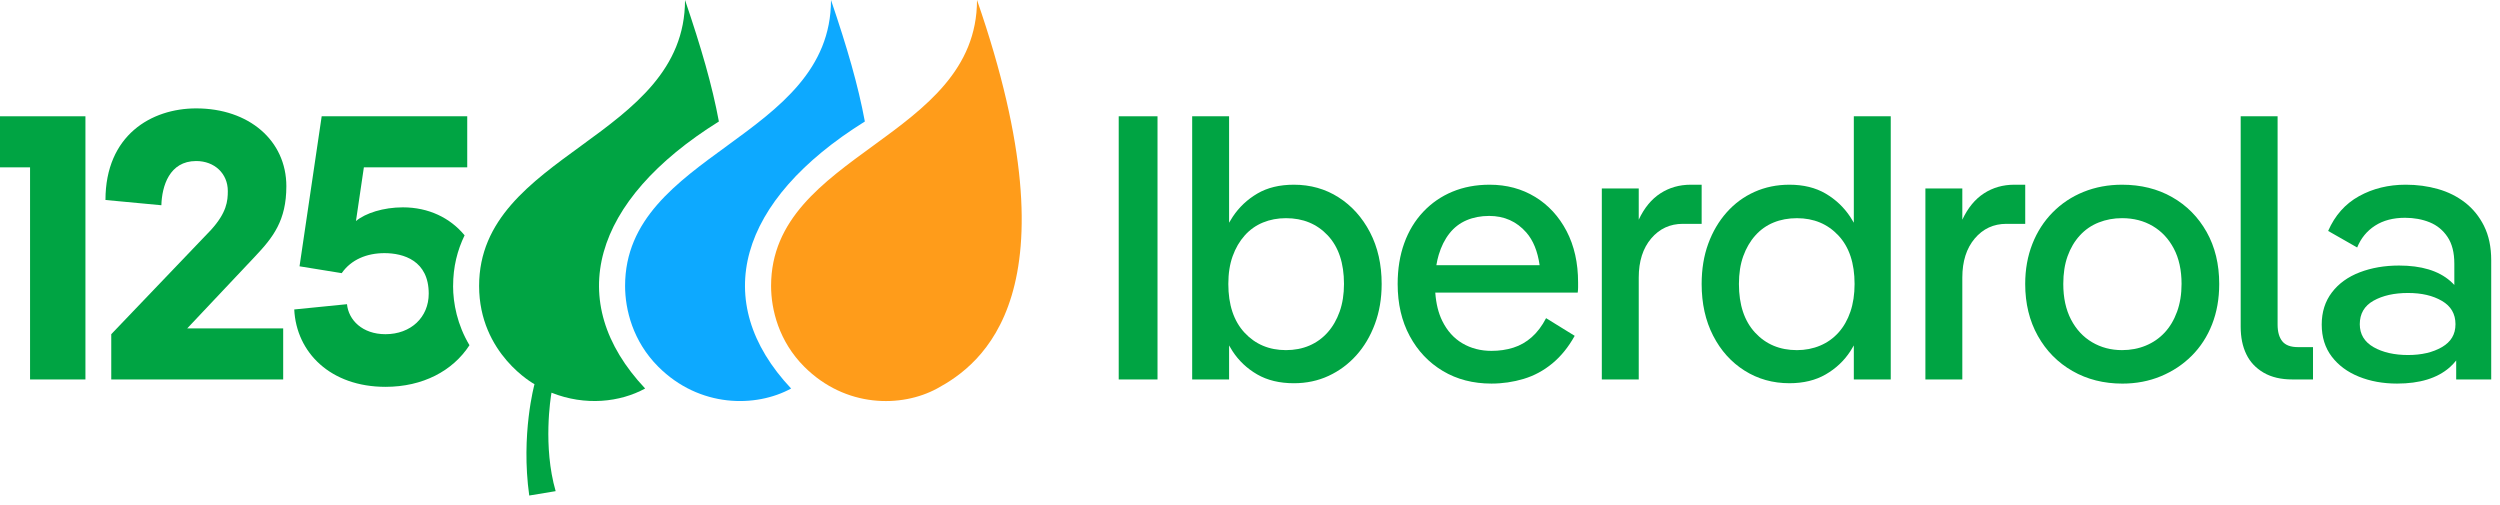
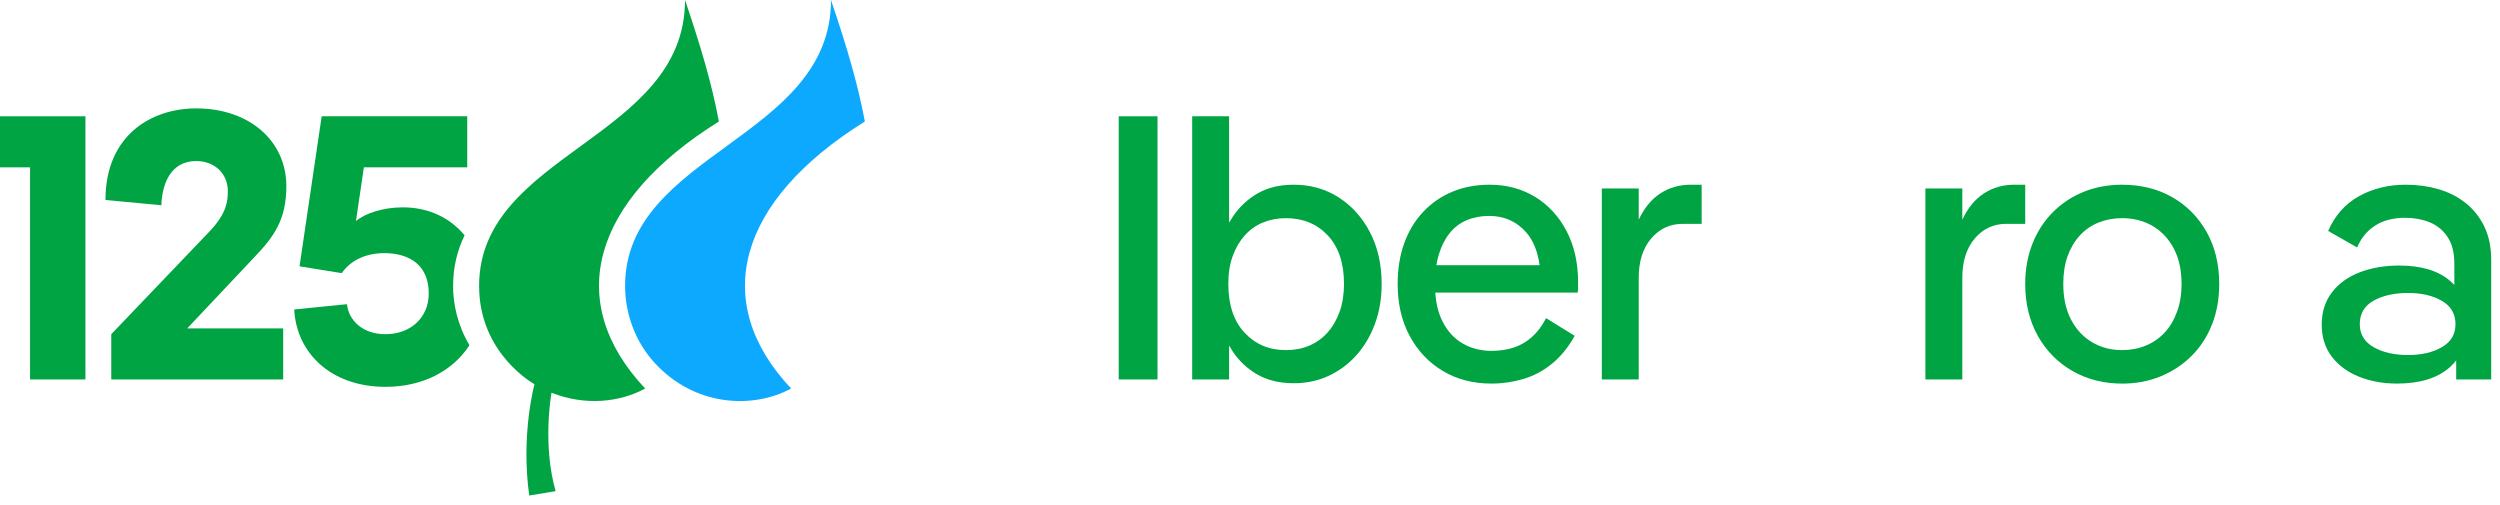
<svg xmlns="http://www.w3.org/2000/svg" width="208" height="42" viewBox="0 0 208 42" fill="none">
  <path d="M0 13.923H2.501V31.571H7.108V9.675H0V13.923Z" fill="#00A443" />
  <path d="M37.699 23.789C37.699 22.202 38.052 20.819 38.655 19.579C37.451 18.12 35.653 17.251 33.521 17.251C31.898 17.251 30.406 17.733 29.616 18.39L30.274 13.923H38.874V9.675H26.764L24.921 22.157L28.431 22.726C29.221 21.587 30.537 21.061 31.985 21.061C33.565 21.061 35.67 21.675 35.67 24.433C35.67 26.404 34.179 27.805 32.072 27.805C30.142 27.805 29 26.623 28.869 25.309L24.481 25.747C24.656 29.338 27.508 32.185 32.071 32.185C35.168 32.185 37.667 30.868 39.06 28.722C38.044 27.029 37.696 25.229 37.696 23.79L37.699 23.789Z" fill="#00A443" />
  <path d="M23.825 15.5C23.825 11.69 20.71 9.018 16.322 9.018C12.592 9.018 8.775 11.252 8.775 16.639L13.426 17.076C13.47 15.5 14.084 13.398 16.322 13.398C17.858 13.398 18.954 14.449 18.954 15.894C18.954 16.725 18.866 17.689 17.55 19.134L9.257 27.805V31.571H23.561V27.323H15.576L21.192 21.367C22.728 19.748 23.824 18.346 23.824 15.5H23.825Z" fill="#00A443" />
  <path d="M96.305 9.675H93.077V31.571H96.305V9.675Z" fill="#00A443" />
  <path d="M111.365 16.416C110.268 15.718 109.03 15.368 107.651 15.368C106.46 15.368 105.446 15.613 104.611 16.104C103.775 16.594 103.091 17.241 102.558 18.043C102.452 18.201 102.355 18.365 102.26 18.53V9.675H99.189V31.571H102.26V28.741C102.35 28.901 102.443 29.057 102.542 29.21C103.065 30.012 103.749 30.66 104.595 31.149C105.442 31.64 106.46 31.885 107.652 31.885C108.696 31.885 109.658 31.681 110.535 31.274C111.413 30.868 112.181 30.3 112.839 29.57C113.497 28.84 114.014 27.97 114.39 26.958C114.766 25.947 114.954 24.837 114.954 23.627C114.954 22 114.629 20.567 113.983 19.326C113.335 18.085 112.462 17.115 111.366 16.417L111.365 16.416ZM111.459 25.925C111.219 26.602 110.884 27.181 110.456 27.66C110.027 28.14 109.52 28.505 108.936 28.755C108.35 29.005 107.702 29.13 106.992 29.13C105.592 29.13 104.443 28.645 103.544 27.676C102.646 26.706 102.197 25.356 102.197 23.625C102.197 22.749 102.317 21.979 102.558 21.311C102.798 20.643 103.132 20.07 103.561 19.59C103.989 19.11 104.496 18.752 105.081 18.512C105.666 18.272 106.303 18.152 106.994 18.152C108.414 18.152 109.574 18.632 110.473 19.59C111.371 20.55 111.82 21.895 111.82 23.625C111.82 24.481 111.7 25.247 111.459 25.925Z" fill="#00A443" />
  <path d="M127.725 16.385C126.617 15.708 125.354 15.368 123.933 15.368C122.804 15.368 121.775 15.562 120.845 15.947C119.916 16.332 119.106 16.89 118.416 17.62C117.727 18.35 117.198 19.22 116.834 20.232C116.468 21.243 116.285 22.375 116.285 23.625C116.285 25.273 116.619 26.717 117.289 27.957C117.957 29.198 118.876 30.168 120.046 30.866C121.216 31.565 122.564 31.914 124.089 31.914C125.009 31.914 125.902 31.783 126.769 31.523C127.636 31.262 128.431 30.835 129.151 30.24C129.872 29.645 130.493 28.88 131.015 27.941L128.634 26.471C128.299 27.117 127.902 27.644 127.443 28.05C126.983 28.457 126.471 28.75 125.907 28.927C125.343 29.104 124.737 29.192 124.089 29.192C123.191 29.192 122.387 28.984 121.676 28.567C120.965 28.15 120.406 27.529 119.999 26.706C119.673 26.049 119.481 25.26 119.415 24.344H131.266C131.287 24.198 131.297 24.053 131.297 23.907V23.5C131.297 21.873 130.978 20.45 130.342 19.23C129.704 18.011 128.832 17.061 127.725 16.384V16.385ZM120.595 19.419C120.981 18.93 121.457 18.564 122.021 18.324C122.584 18.084 123.211 17.965 123.901 17.965C125.155 17.965 126.183 18.424 126.988 19.341C127.563 19.998 127.931 20.905 128.096 22.063H119.506C119.556 21.759 119.62 21.473 119.701 21.202C119.91 20.504 120.208 19.909 120.595 19.419Z" fill="#00A443" />
  <path d="M141.577 15.368H140.668C139.728 15.368 138.886 15.608 138.145 16.088C137.403 16.568 136.802 17.298 136.343 18.278V15.682H133.271V31.572H136.343V23.096C136.343 21.741 136.688 20.656 137.377 19.843C138.067 19.03 138.944 18.623 140.01 18.623H141.577V15.368Z" fill="#00A443" />
-   <path d="M154.238 18.53C154.144 18.365 154.045 18.201 153.941 18.043C153.408 17.241 152.723 16.594 151.888 16.104C151.051 15.614 150.049 15.368 148.879 15.368C147.834 15.368 146.867 15.567 145.98 15.963C145.092 16.359 144.319 16.928 143.661 17.668C143.003 18.408 142.491 19.278 142.125 20.279C141.759 21.281 141.577 22.396 141.577 23.627C141.577 25.253 141.895 26.687 142.532 27.927C143.17 29.169 144.041 30.138 145.149 30.836C146.256 31.535 147.5 31.884 148.879 31.884C150.049 31.884 151.057 31.639 151.903 31.148C152.75 30.659 153.434 30.012 153.956 29.209C154.056 29.056 154.149 28.899 154.238 28.74V31.571H157.31V9.675H154.238V18.53ZM152.969 27.662C152.541 28.141 152.029 28.506 151.433 28.756C150.837 29.006 150.194 29.131 149.505 29.131C148.084 29.131 146.924 28.646 146.026 27.677C145.127 26.707 144.679 25.357 144.679 23.627C144.679 22.75 144.799 21.98 145.039 21.312C145.28 20.645 145.613 20.072 146.043 19.591C146.471 19.112 146.977 18.753 147.563 18.513C148.147 18.273 148.795 18.153 149.506 18.153C150.905 18.153 152.056 18.633 152.954 19.591C153.853 20.551 154.301 21.896 154.301 23.627C154.301 24.482 154.186 25.248 153.956 25.926C153.726 26.603 153.397 27.183 152.969 27.662Z" fill="#00A443" />
  <path d="M168.499 15.368H167.59C166.65 15.368 165.808 15.608 165.067 16.088C164.325 16.568 163.724 17.298 163.265 18.278V15.682H160.193V31.572H163.265V23.096C163.265 21.741 163.61 20.656 164.299 19.843C164.988 19.03 165.866 18.623 166.932 18.623H168.499V15.368Z" fill="#00A443" />
  <path d="M180.721 16.401C179.51 15.713 178.12 15.368 176.553 15.368C175.404 15.368 174.338 15.567 173.356 15.963C172.373 16.359 171.517 16.928 170.786 17.668C170.054 18.408 169.49 19.284 169.093 20.295C168.696 21.306 168.497 22.417 168.497 23.627C168.497 25.253 168.847 26.692 169.547 27.943C170.247 29.194 171.208 30.169 172.43 30.868C173.652 31.567 175.037 31.916 176.583 31.916C177.731 31.916 178.798 31.712 179.78 31.305C180.762 30.899 181.619 30.331 182.35 29.601C183.081 28.871 183.646 28.001 184.043 26.989C184.44 25.978 184.639 24.857 184.639 23.627C184.639 21.98 184.288 20.535 183.589 19.295C182.888 18.055 181.933 17.089 180.721 16.402V16.401ZM181.129 25.94C180.878 26.628 180.533 27.207 180.094 27.676C179.656 28.145 179.133 28.505 178.527 28.755C177.921 29.005 177.263 29.13 176.553 29.13C175.634 29.13 174.803 28.911 174.062 28.473C173.32 28.036 172.735 27.405 172.307 26.581C171.878 25.757 171.665 24.771 171.665 23.624C171.665 22.748 171.785 21.978 172.025 21.31C172.266 20.642 172.604 20.069 173.044 19.59C173.482 19.11 174.005 18.751 174.611 18.511C175.217 18.271 175.865 18.151 176.554 18.151C177.515 18.151 178.367 18.37 179.109 18.808C179.85 19.245 180.435 19.871 180.863 20.684C181.291 21.497 181.506 22.477 181.506 23.624C181.506 24.48 181.38 25.251 181.13 25.939L181.129 25.94Z" fill="#00A443" />
-   <path d="M189.888 28.396C189.627 28.073 189.496 27.609 189.496 27.004V9.674H186.425V27.191C186.425 28.067 186.581 28.828 186.895 29.475C187.208 30.121 187.689 30.632 188.337 31.008C188.984 31.383 189.778 31.57 190.718 31.57H192.442V28.88H191.188C190.581 28.88 190.148 28.719 189.887 28.395L189.888 28.396Z" fill="#00A443" />
  <path d="M206.677 18.808C206.28 18.016 205.753 17.365 205.095 16.854C204.437 16.343 203.684 15.967 202.838 15.727C201.992 15.487 201.099 15.367 200.158 15.367C198.717 15.367 197.421 15.686 196.272 16.321C195.123 16.957 194.267 17.922 193.702 19.214L196.116 20.591C196.429 19.819 196.925 19.214 197.604 18.776C198.283 18.339 199.113 18.12 200.095 18.12C200.848 18.12 201.532 18.245 202.148 18.495C202.764 18.745 203.261 19.152 203.636 19.715C204.013 20.277 204.2 21.018 204.2 21.935V23.708C204.092 23.592 203.978 23.482 203.855 23.375C202.873 22.521 201.452 22.093 199.593 22.093C198.402 22.093 197.315 22.28 196.333 22.655C195.351 23.031 194.579 23.588 194.014 24.329C193.45 25.069 193.167 25.961 193.167 27.004C193.167 28.046 193.444 28.933 193.997 29.662C194.551 30.392 195.303 30.95 196.253 31.335C197.204 31.721 198.264 31.914 199.434 31.914C201.314 31.914 202.767 31.471 203.791 30.584C204.001 30.402 204.188 30.204 204.355 29.99V31.569H207.269V21.653C207.269 20.548 207.07 19.599 206.673 18.806L206.677 18.808ZM203.167 28.881C202.415 29.319 201.475 29.538 200.346 29.538C199.217 29.538 198.241 29.319 197.478 28.881C196.716 28.443 196.334 27.807 196.334 26.973C196.334 26.096 196.716 25.445 197.478 25.018C198.241 24.59 199.197 24.376 200.346 24.376C201.495 24.376 202.415 24.596 203.167 25.033C203.919 25.471 204.296 26.118 204.296 26.973C204.296 27.827 203.919 28.442 203.167 28.881Z" fill="#00A443" />
-   <path d="M64.154 23.789C64.154 25.755 64.799 28.399 66.921 30.517C70.349 33.938 75.003 33.932 77.968 32.324C81.599 30.357 89.765 24.461 81.287 0C81.287 11.545 64.154 12.719 64.154 23.788V23.789Z" fill="#FF9C1A" />
  <path d="M71.956 10.109C71.393 7.082 70.492 3.983 69.139 0.001C69.139 11.546 52.007 12.72 52.007 23.789C52.007 25.755 52.652 28.399 54.774 30.517C58.202 33.938 62.891 33.928 65.821 32.324C58.999 25.075 61.408 16.683 71.955 10.109H71.956Z" fill="#0DA9FF" />
  <path d="M59.811 10.109C59.248 7.082 58.346 3.983 56.994 0.001C56.994 11.546 39.862 12.72 39.862 23.789C39.862 29.467 44.47 31.965 44.47 31.965C44.47 31.965 43.32 36.141 44.033 41.228L46.23 40.864C45.157 37.133 45.815 33.07 45.884 32.672C48.694 33.796 51.596 33.463 53.676 32.324C46.854 25.075 49.263 16.684 59.81 10.109H59.811Z" fill="#00A443" />
</svg>